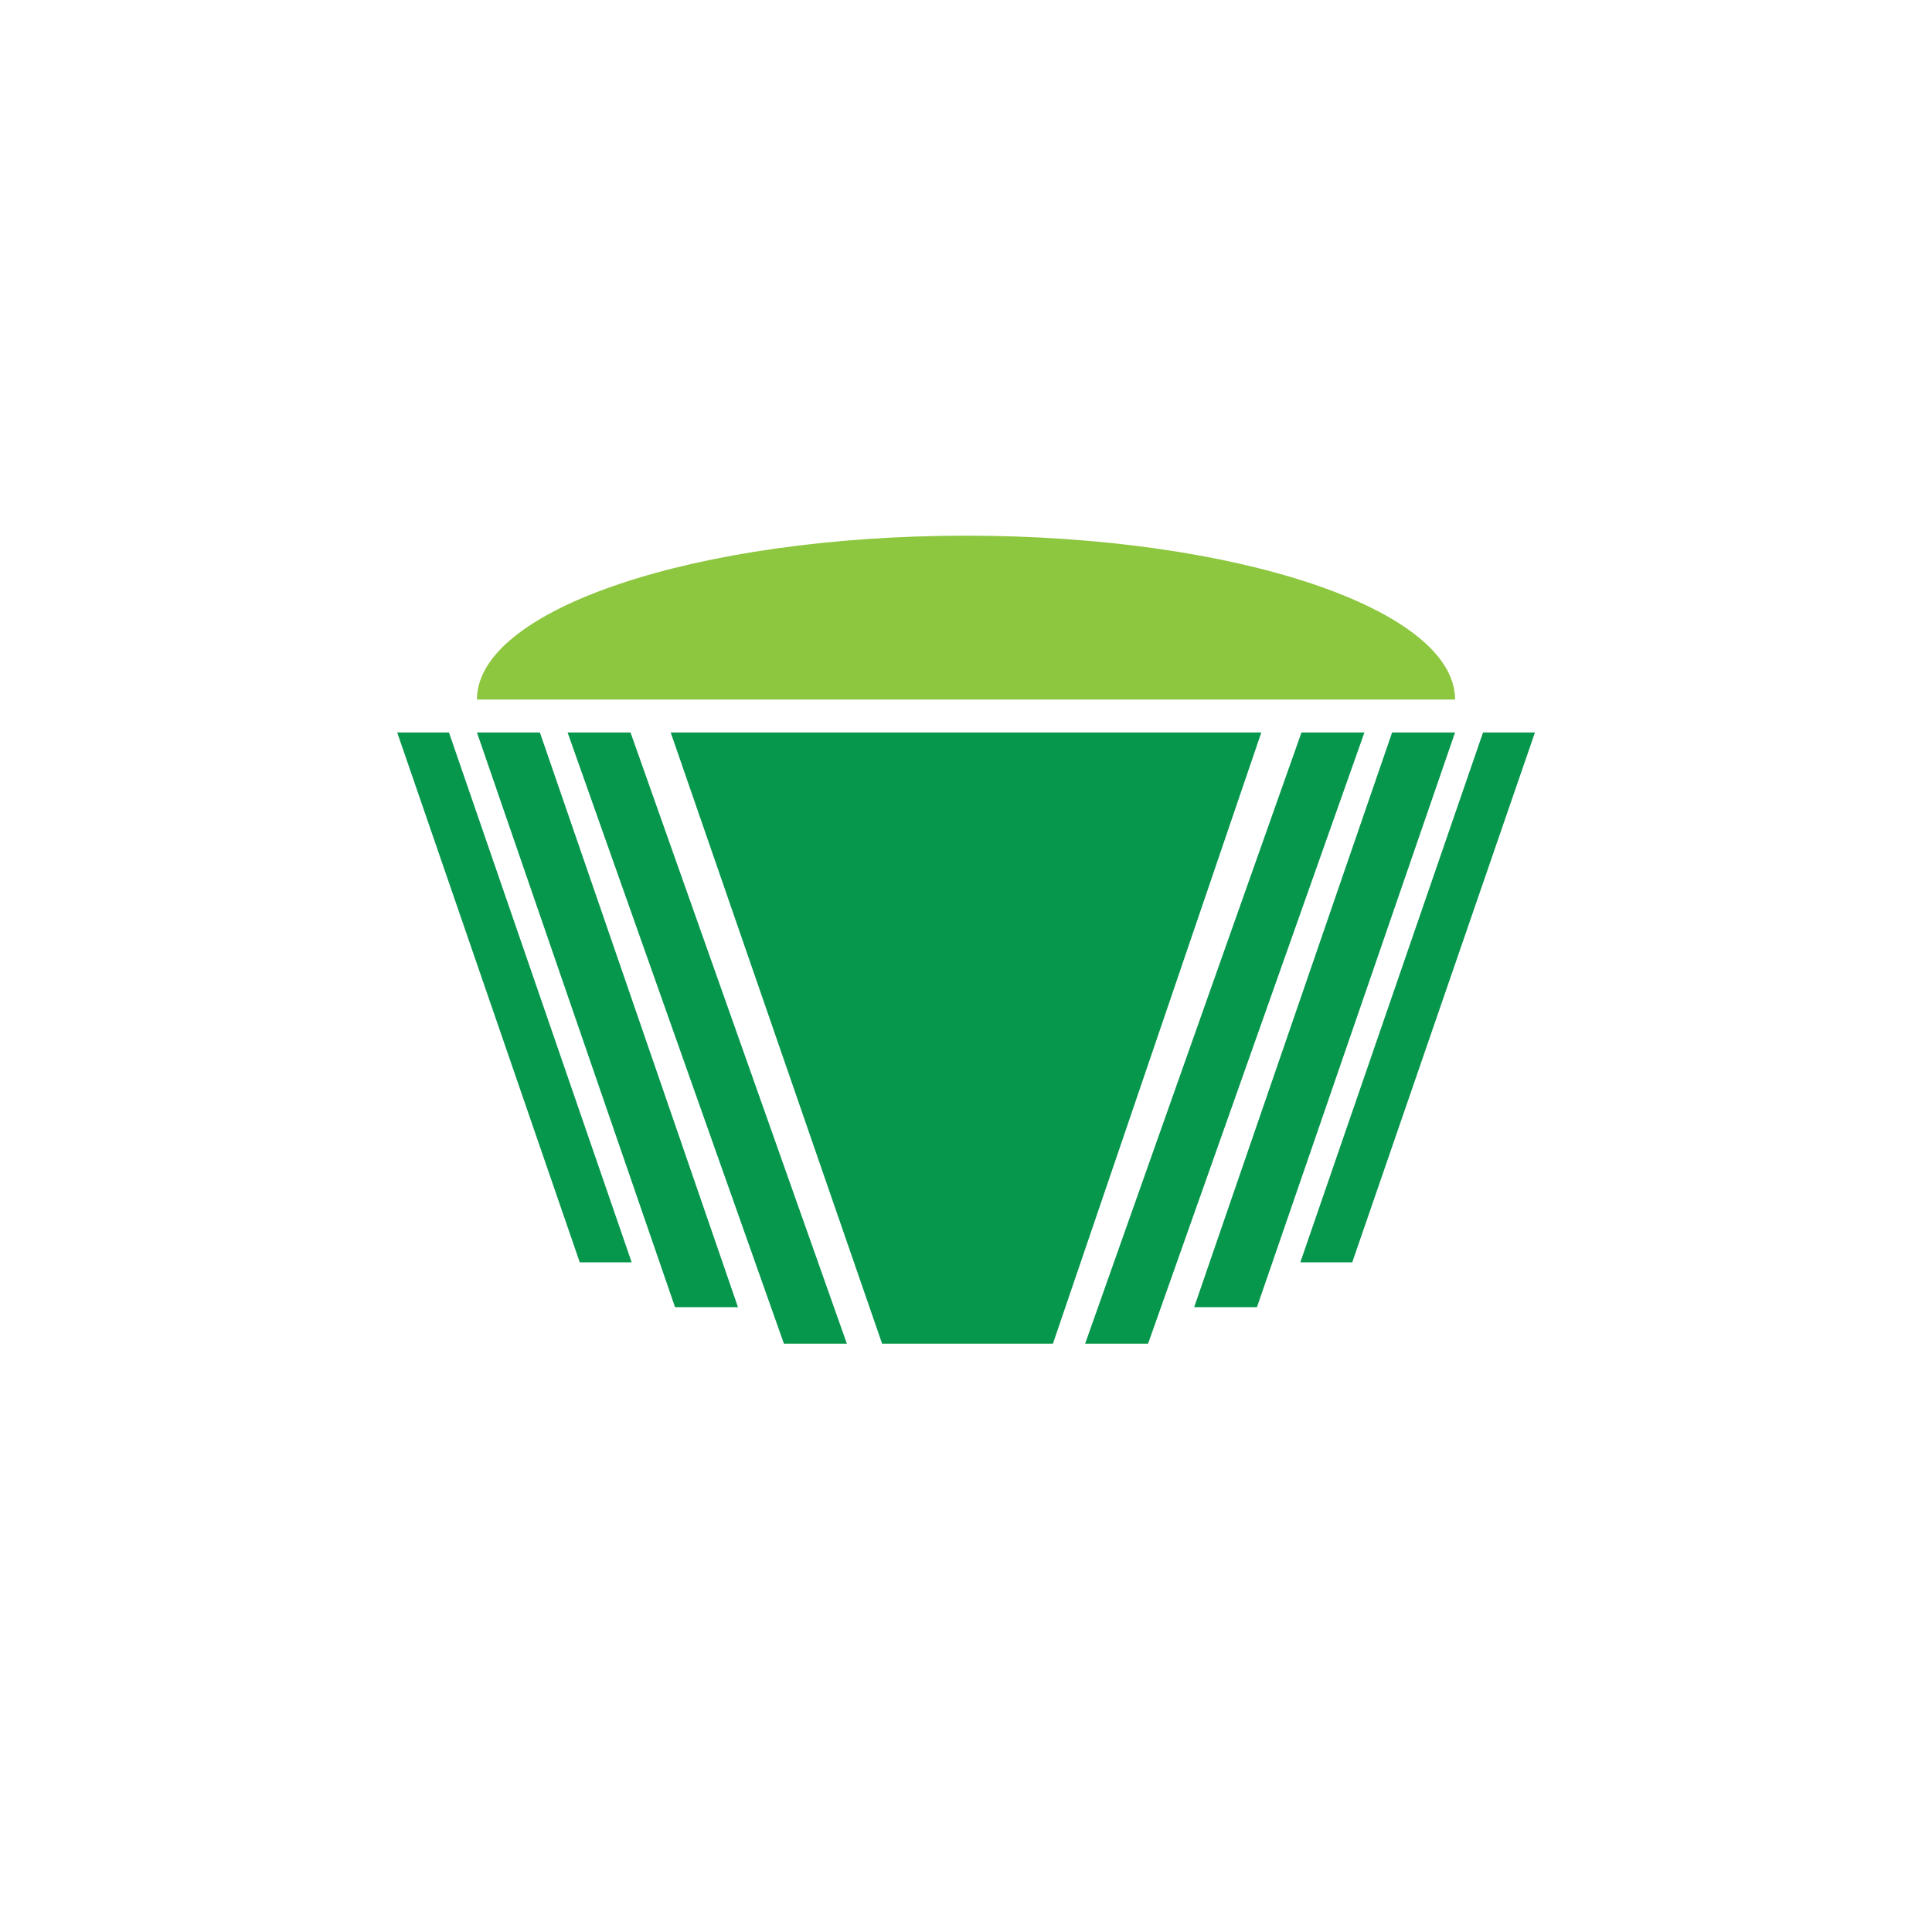
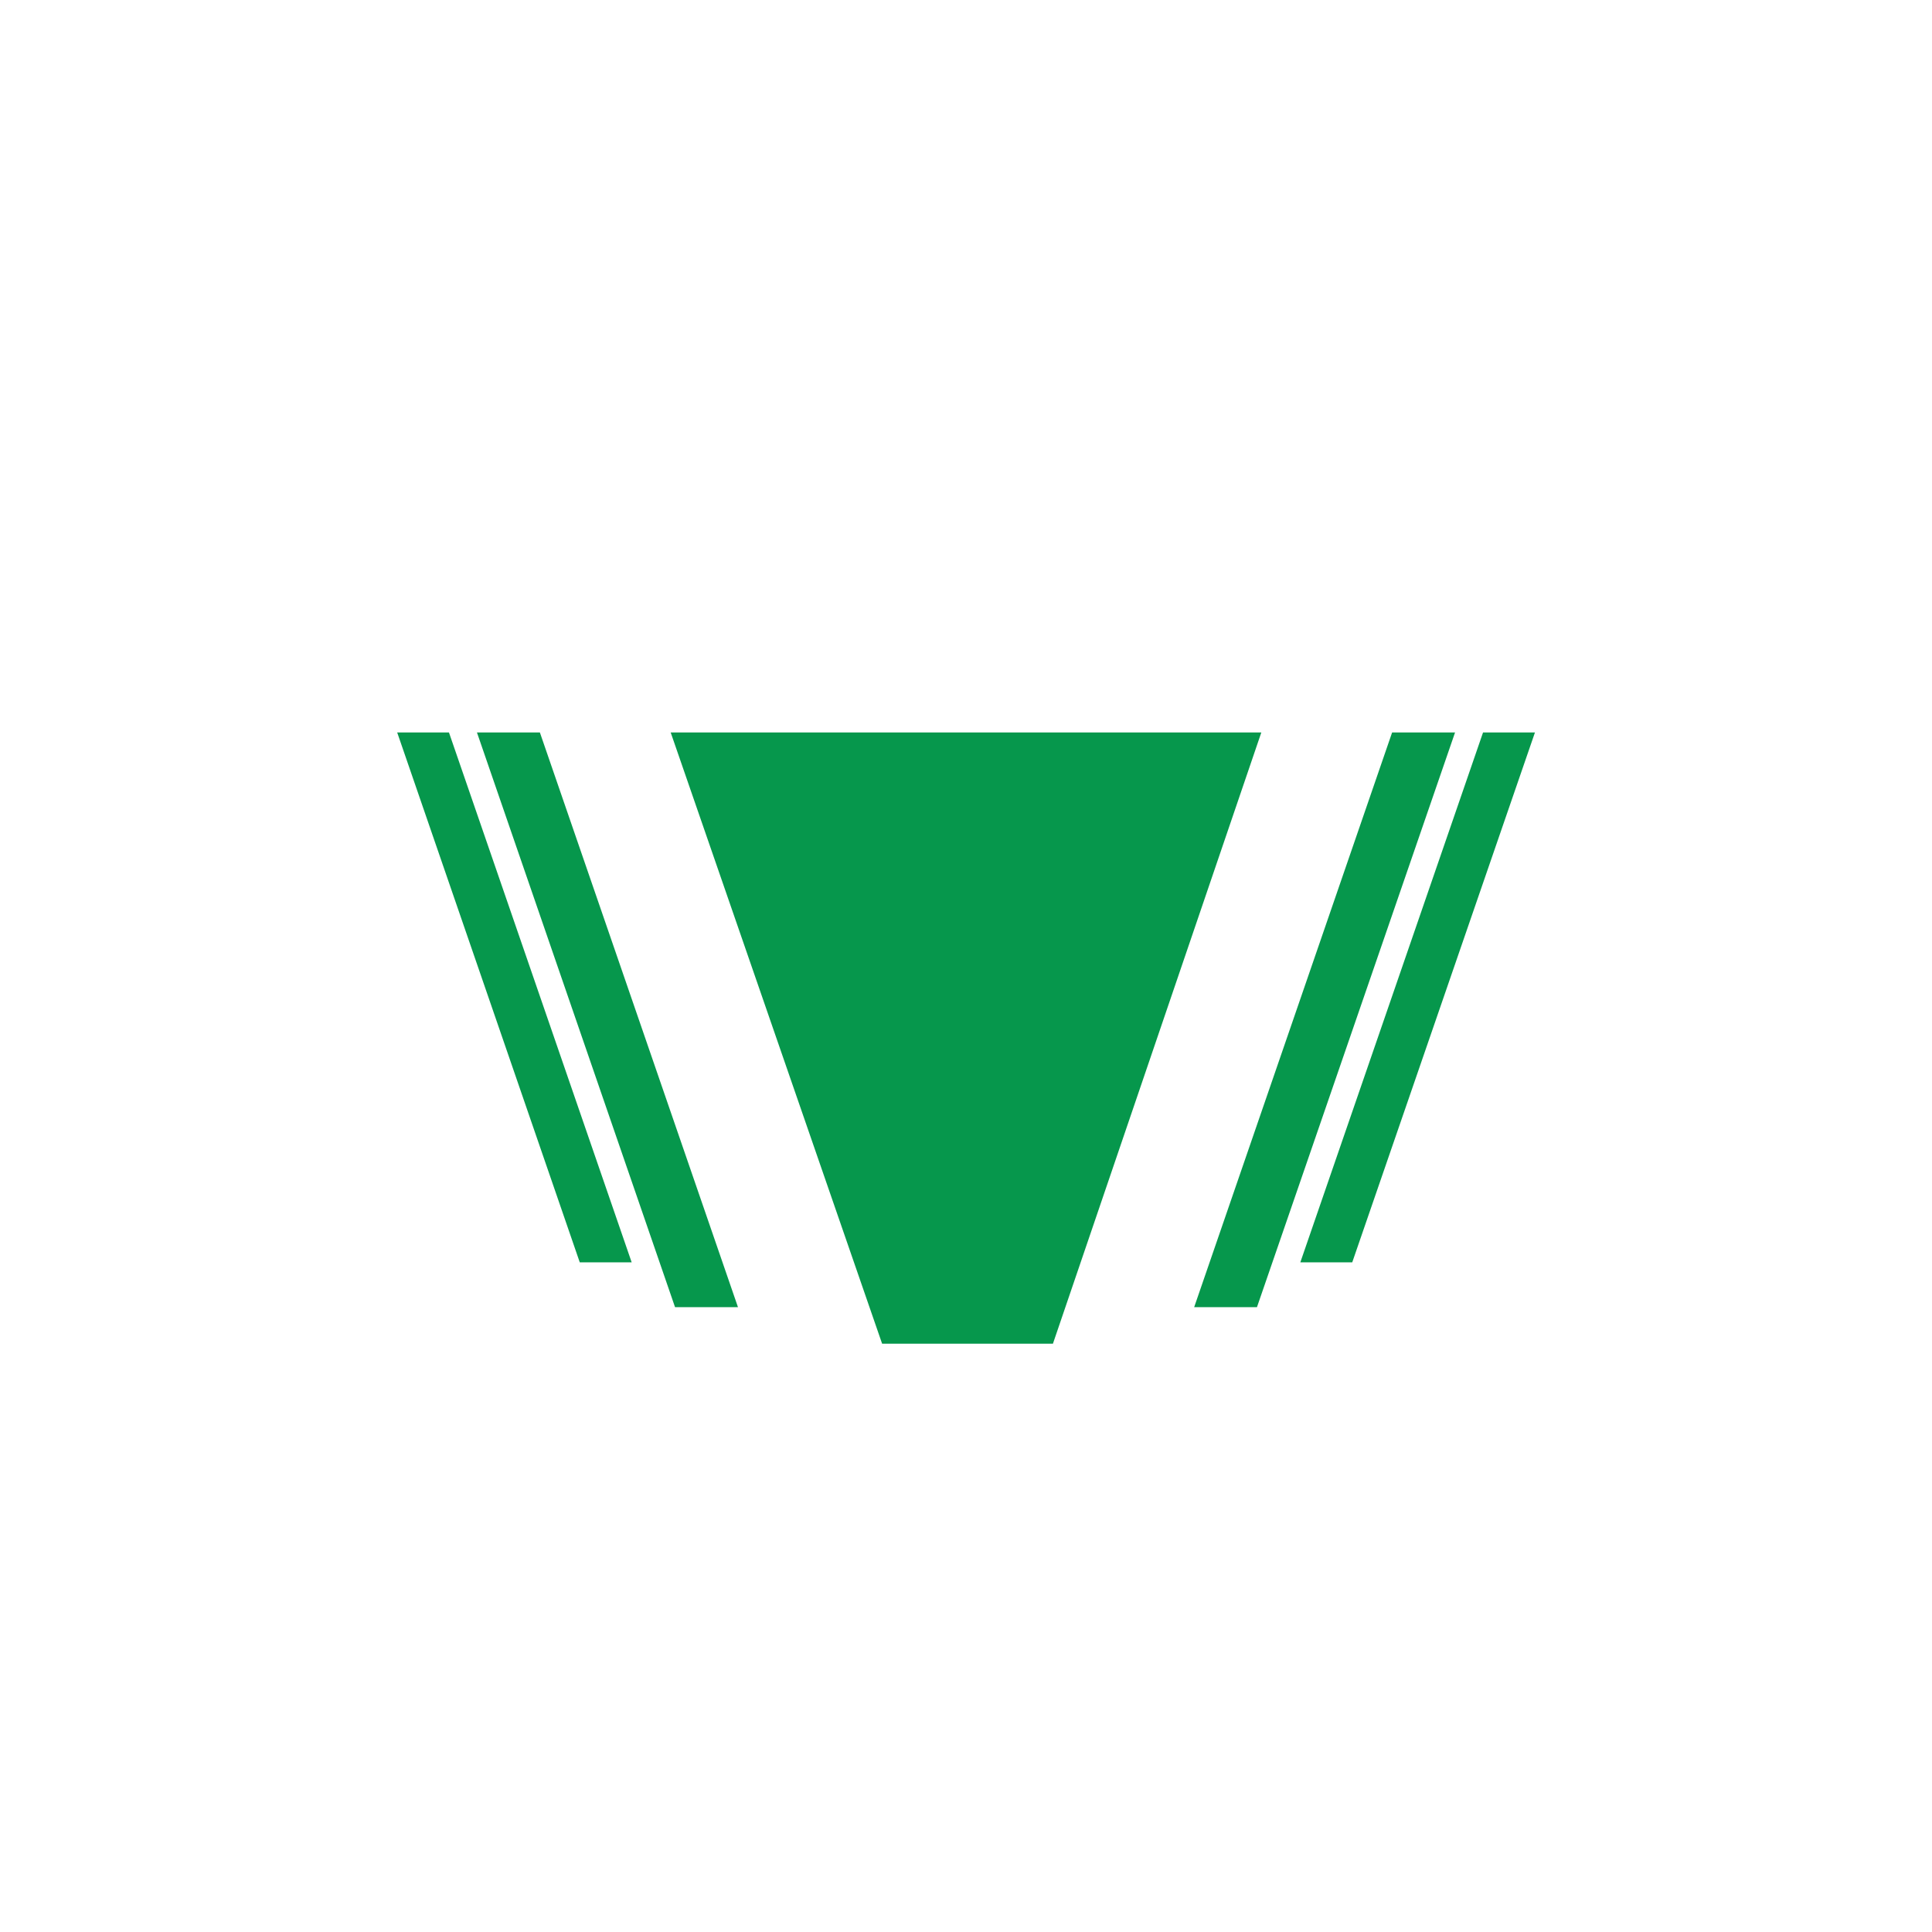
<svg xmlns="http://www.w3.org/2000/svg" viewBox="0 0 133.23 133.23">
  <defs>
    <style>.cls-1{fill:#fff;}.cls-2{fill:#06974c;}.cls-3{fill:#8dc63f;}</style>
  </defs>
  <title>urn</title>
  <g id="Layer_2" data-name="Layer 2">
    <g id="Layer_1-2" data-name="Layer 1">
      <g id="Layer_1-2-2" data-name="Layer 1-2">
        <rect class="cls-1" width="133.23" height="133.23" />
      </g>
      <polygon class="cls-2" points="50.89 90.14 46.55 90.14 32.89 50.51 37.23 50.51 50.89 90.14" />
      <polygon class="cls-2" points="30.96 50.51 27.39 50.51 39.98 87.05 43.56 87.05 30.96 50.51" />
-       <polygon class="cls-2" points="58.4 92.66 54.06 92.66 39.14 50.51 43.48 50.51 58.4 92.66" />
      <polygon class="cls-2" points="82.35 90.14 86.68 90.14 100.34 50.51 96 50.51 82.35 90.14" />
      <polygon class="cls-2" points="102.27 50.51 105.85 50.51 93.25 87.05 89.67 87.05 102.27 50.51" />
-       <polygon class="cls-2" points="74.83 92.66 79.17 92.66 94.09 50.51 89.75 50.51 74.83 92.66" />
      <polygon class="cls-2" points="72.61 92.66 60.83 92.66 46.25 50.51 86.98 50.51 72.61 92.66" />
-       <path class="cls-3" d="M100.34,48.24c0-6.24-15.1-11.3-33.72-11.3S32.89,42,32.89,48.24" />
    </g>
  </g>
</svg>